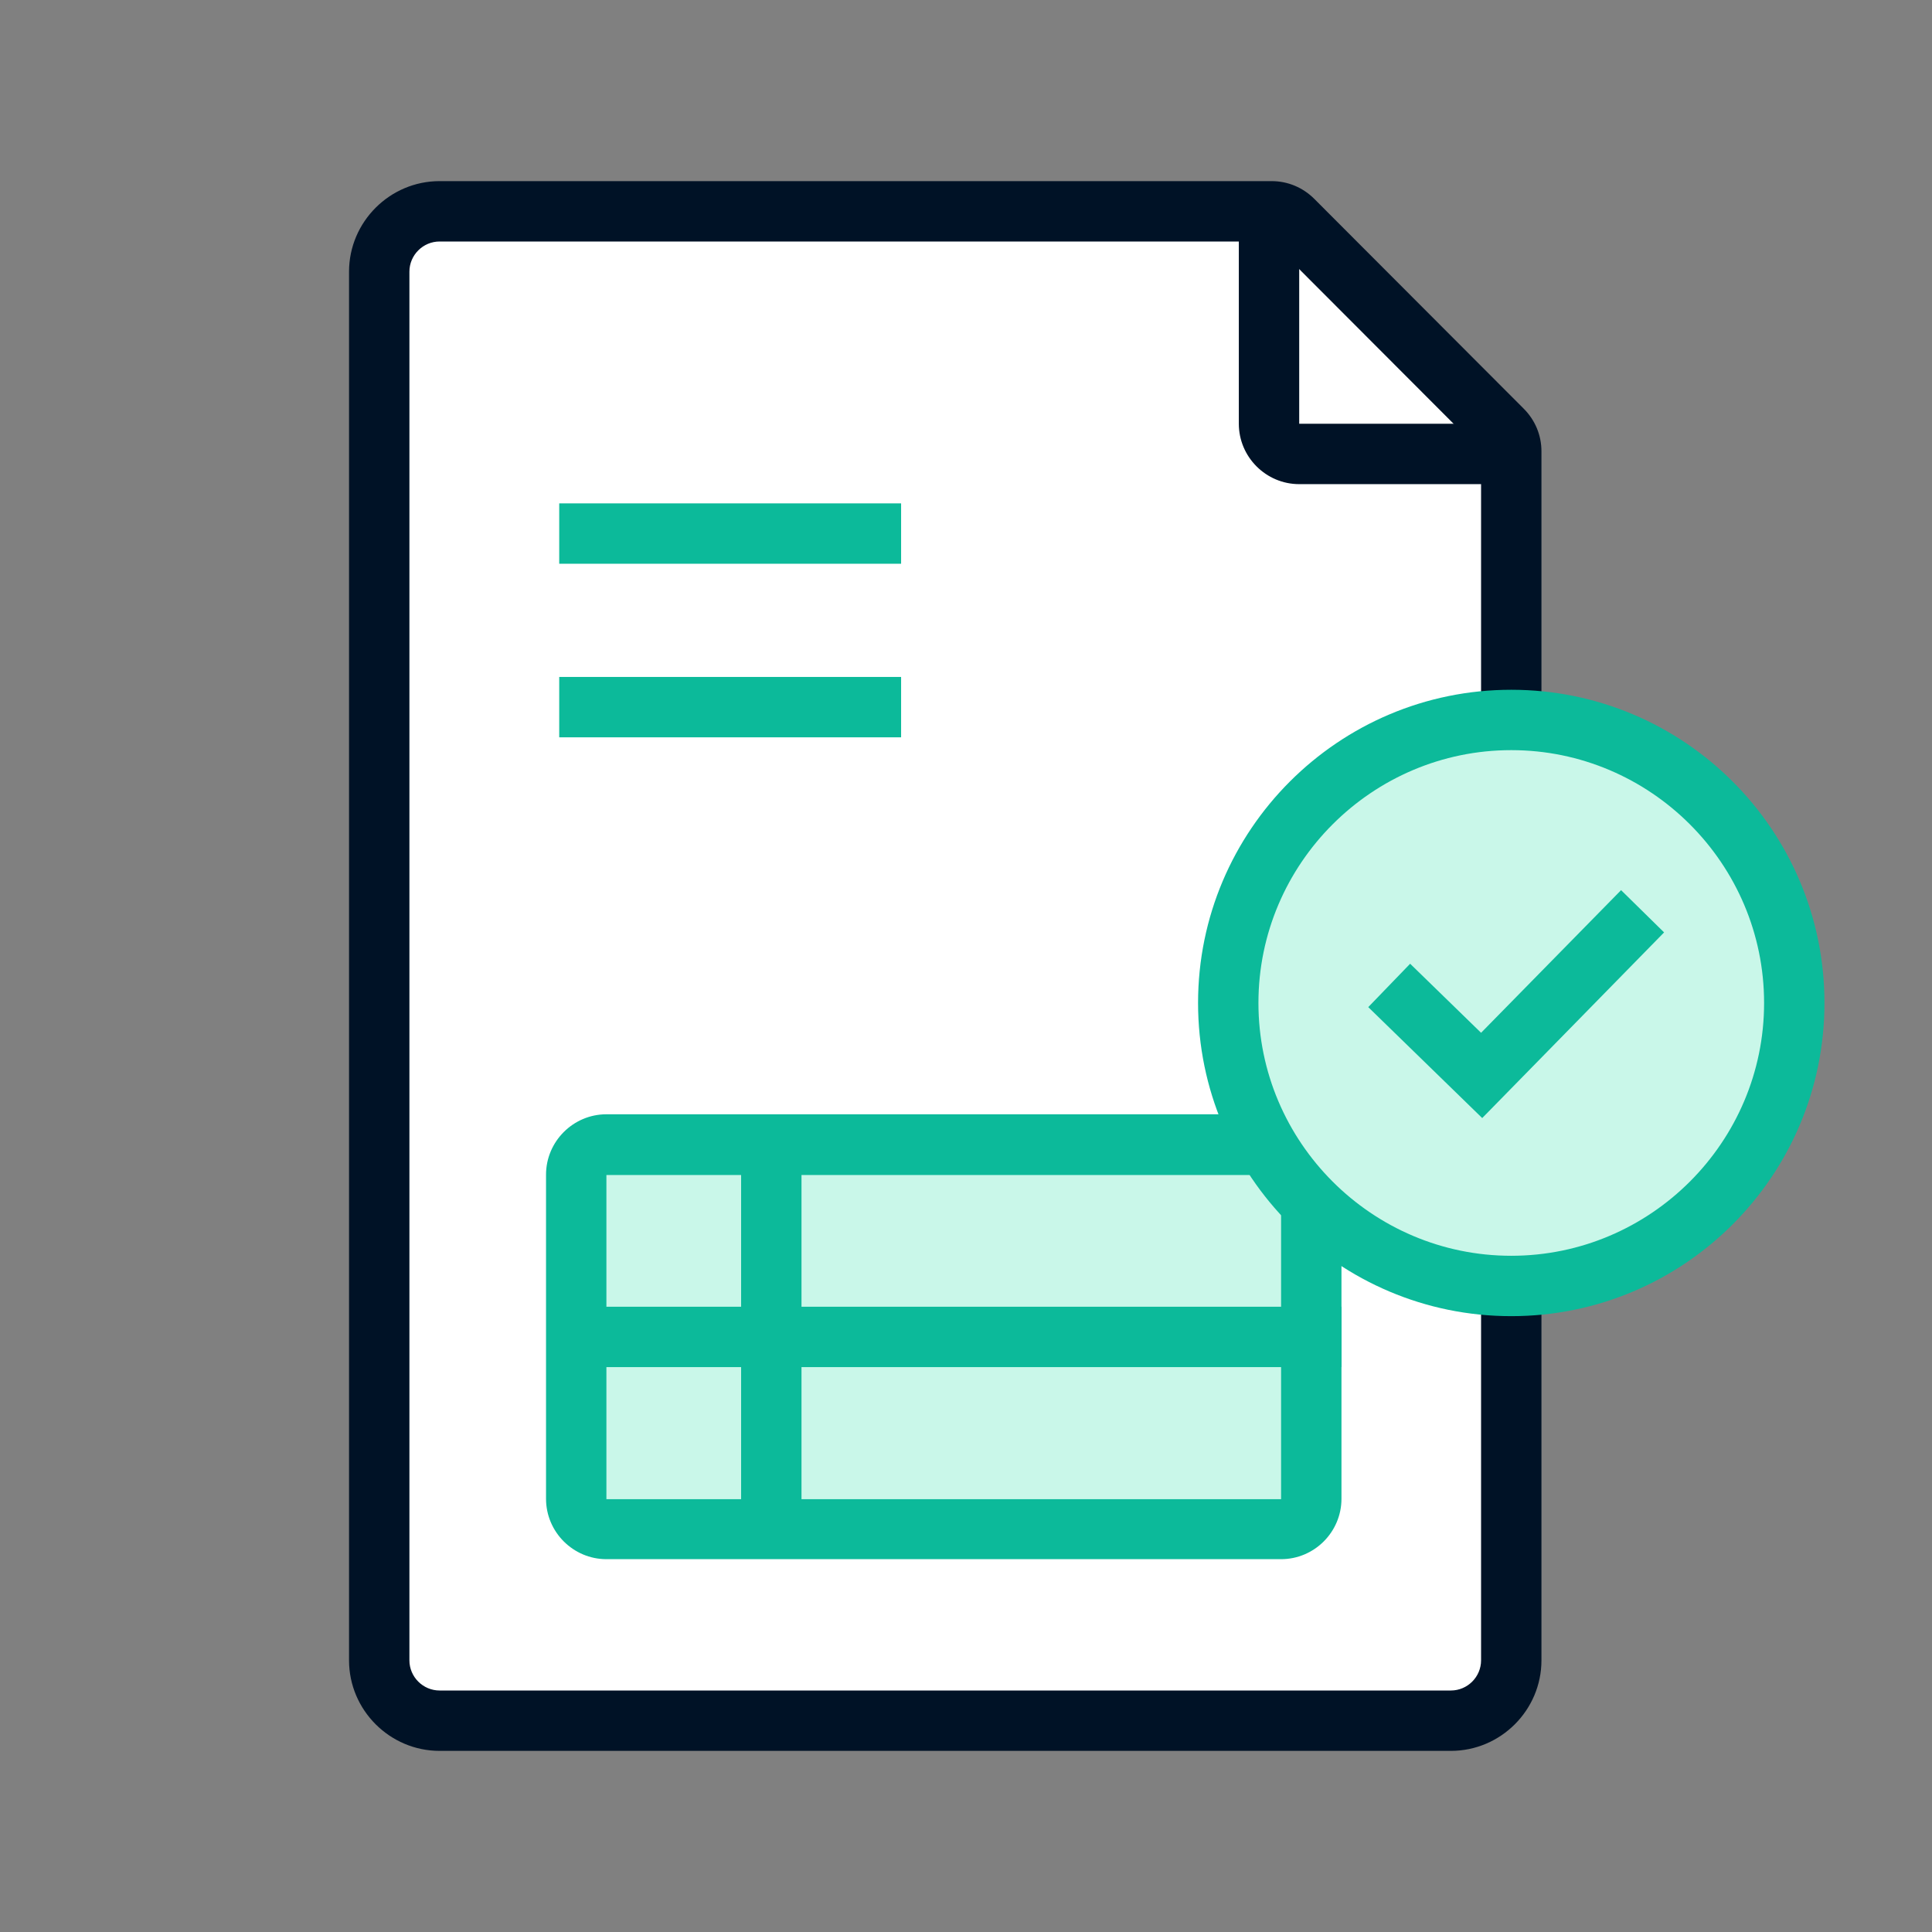
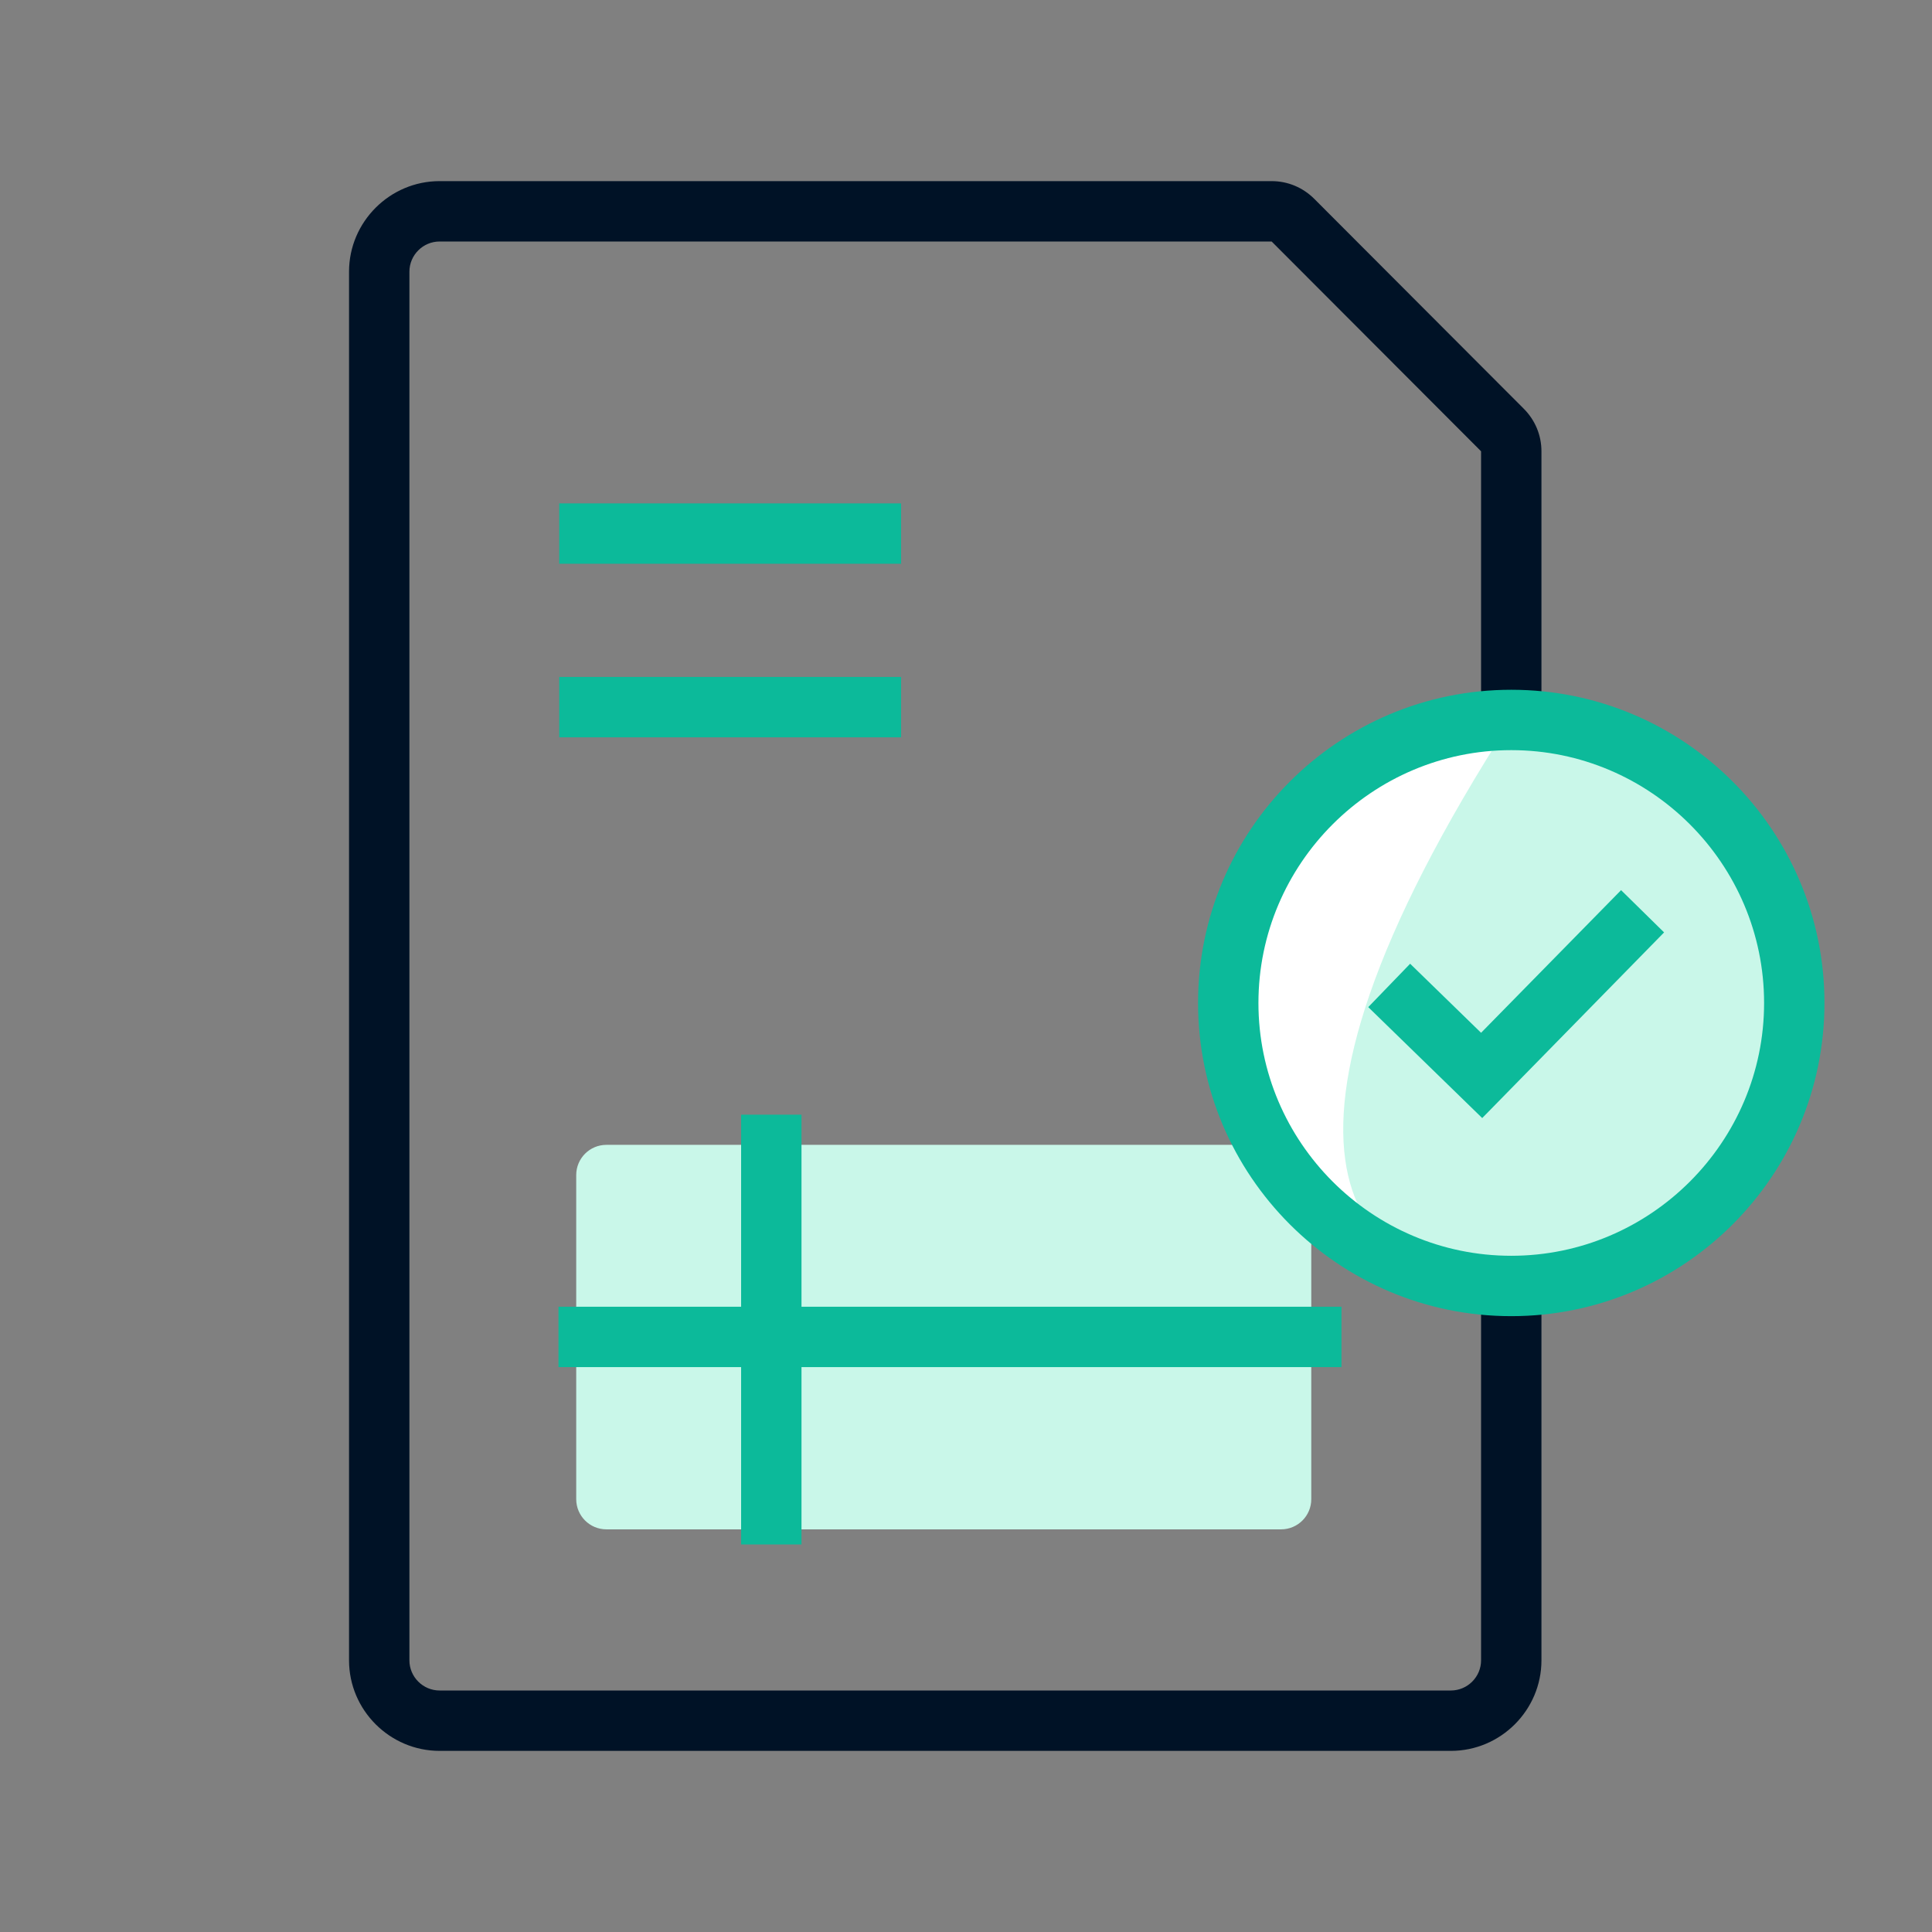
<svg xmlns="http://www.w3.org/2000/svg" width="88" height="88" viewBox="0 0 88 88" fill="none">
  <rect x="0" y="0" width="88" height="88" fill="#808080" stroke="none" />
-   <path d="M66.086 78.375H20.023C18.511 78.375 17.273 77.138 17.273 75.625V12.375C17.273 10.863 18.511 9.625 20.023 9.625H57.922C58.283 9.625 58.644 9.763 58.902 10.021L68.441 19.577C68.698 19.835 68.836 20.178 68.836 20.556V75.625C68.836 77.138 67.598 78.375 66.086 78.375Z" fill="white" />
  <path d="M66.086 79.75H20.023C17.755 79.75 15.898 77.894 15.898 75.625V12.375C15.898 10.106 17.755 8.25 20.023 8.25H57.922C58.661 8.25 59.348 8.542 59.864 9.058L69.403 18.614C69.919 19.13 70.211 19.817 70.211 20.556V75.625C70.211 77.894 68.355 79.75 66.086 79.75ZM20.023 11C19.267 11 18.648 11.619 18.648 12.375V75.625C18.648 76.381 19.267 77 20.023 77H66.086C66.842 77 67.461 76.381 67.461 75.625V20.556L57.922 11H20.023Z" fill="#001226" />
-   <path d="M68.149 22.052H59.177C57.664 22.052 56.427 20.814 56.427 19.302V10.313H59.177V19.302H68.149V22.052Z" fill="#001226" />
  <path d="M41.044 22.928H25.472V25.678H41.044V22.928Z" fill="#0CBA9A" />
  <path d="M41.044 30.834H25.472V33.584H41.044V30.834Z" fill="#0CBA9A" />
  <path d="M58.352 52.146H27.621C26.862 52.146 26.246 52.762 26.246 53.521V68.285C26.246 69.044 26.862 69.66 27.621 69.66H58.352C59.112 69.66 59.727 69.044 59.727 68.285V53.521C59.727 52.762 59.112 52.146 58.352 52.146Z" fill="#C9F7E9" />
-   <path d="M58.352 71.018H27.621C26.109 71.018 24.871 69.781 24.871 68.268V53.504C24.871 51.992 26.109 50.754 27.621 50.754H58.352C59.865 50.754 61.102 51.992 61.102 53.504V68.268C61.102 69.781 59.865 71.018 58.352 71.018ZM27.621 53.521V68.285H58.352V53.521H27.621Z" fill="#0CBA9A" />
  <path d="M61.102 59.52H25.438V62.27H61.102V59.52Z" fill="#0CBA9A" />
  <path d="M36.507 50.772H33.757V70.348H36.507V50.772Z" fill="#0CBA9A" />
  <path d="M68.836 58.575C75.955 58.575 81.727 52.803 81.727 45.684C81.727 38.565 75.955 32.794 68.836 32.794C61.717 32.794 55.945 38.565 55.945 45.684C55.945 52.803 61.717 58.575 68.836 58.575Z" fill="white" />
-   <path d="M68.836 58.575C75.955 58.575 81.727 52.803 81.727 45.684C81.727 38.565 75.955 32.793 68.836 32.793C61.717 32.793 55.945 38.565 55.945 45.684C55.945 52.803 61.717 58.575 68.836 58.575Z" fill="#C9F7E9" />
+   <path d="M68.836 58.575C75.955 58.575 81.727 52.803 81.727 45.684C81.727 38.565 75.955 32.793 68.836 32.793C55.945 52.803 61.717 58.575 68.836 58.575Z" fill="#C9F7E9" />
  <path d="M68.836 59.949C60.964 59.949 54.57 53.556 54.57 45.684C54.57 37.812 60.964 31.418 68.836 31.418C76.708 31.418 83.102 37.812 83.102 45.684C83.102 53.556 76.708 59.949 68.836 59.949ZM68.836 34.168C62.494 34.168 57.32 39.341 57.32 45.684C57.32 52.026 62.494 57.199 68.836 57.199C75.178 57.199 80.352 52.026 80.352 45.684C80.352 39.341 75.178 34.168 68.836 34.168Z" fill="#0CBA9A" />
  <path d="M67.513 50.926L62.322 45.873L64.23 43.897L67.461 47.042L73.838 40.545L75.797 42.47L67.513 50.926Z" fill="#0CBA9A" />
</svg>